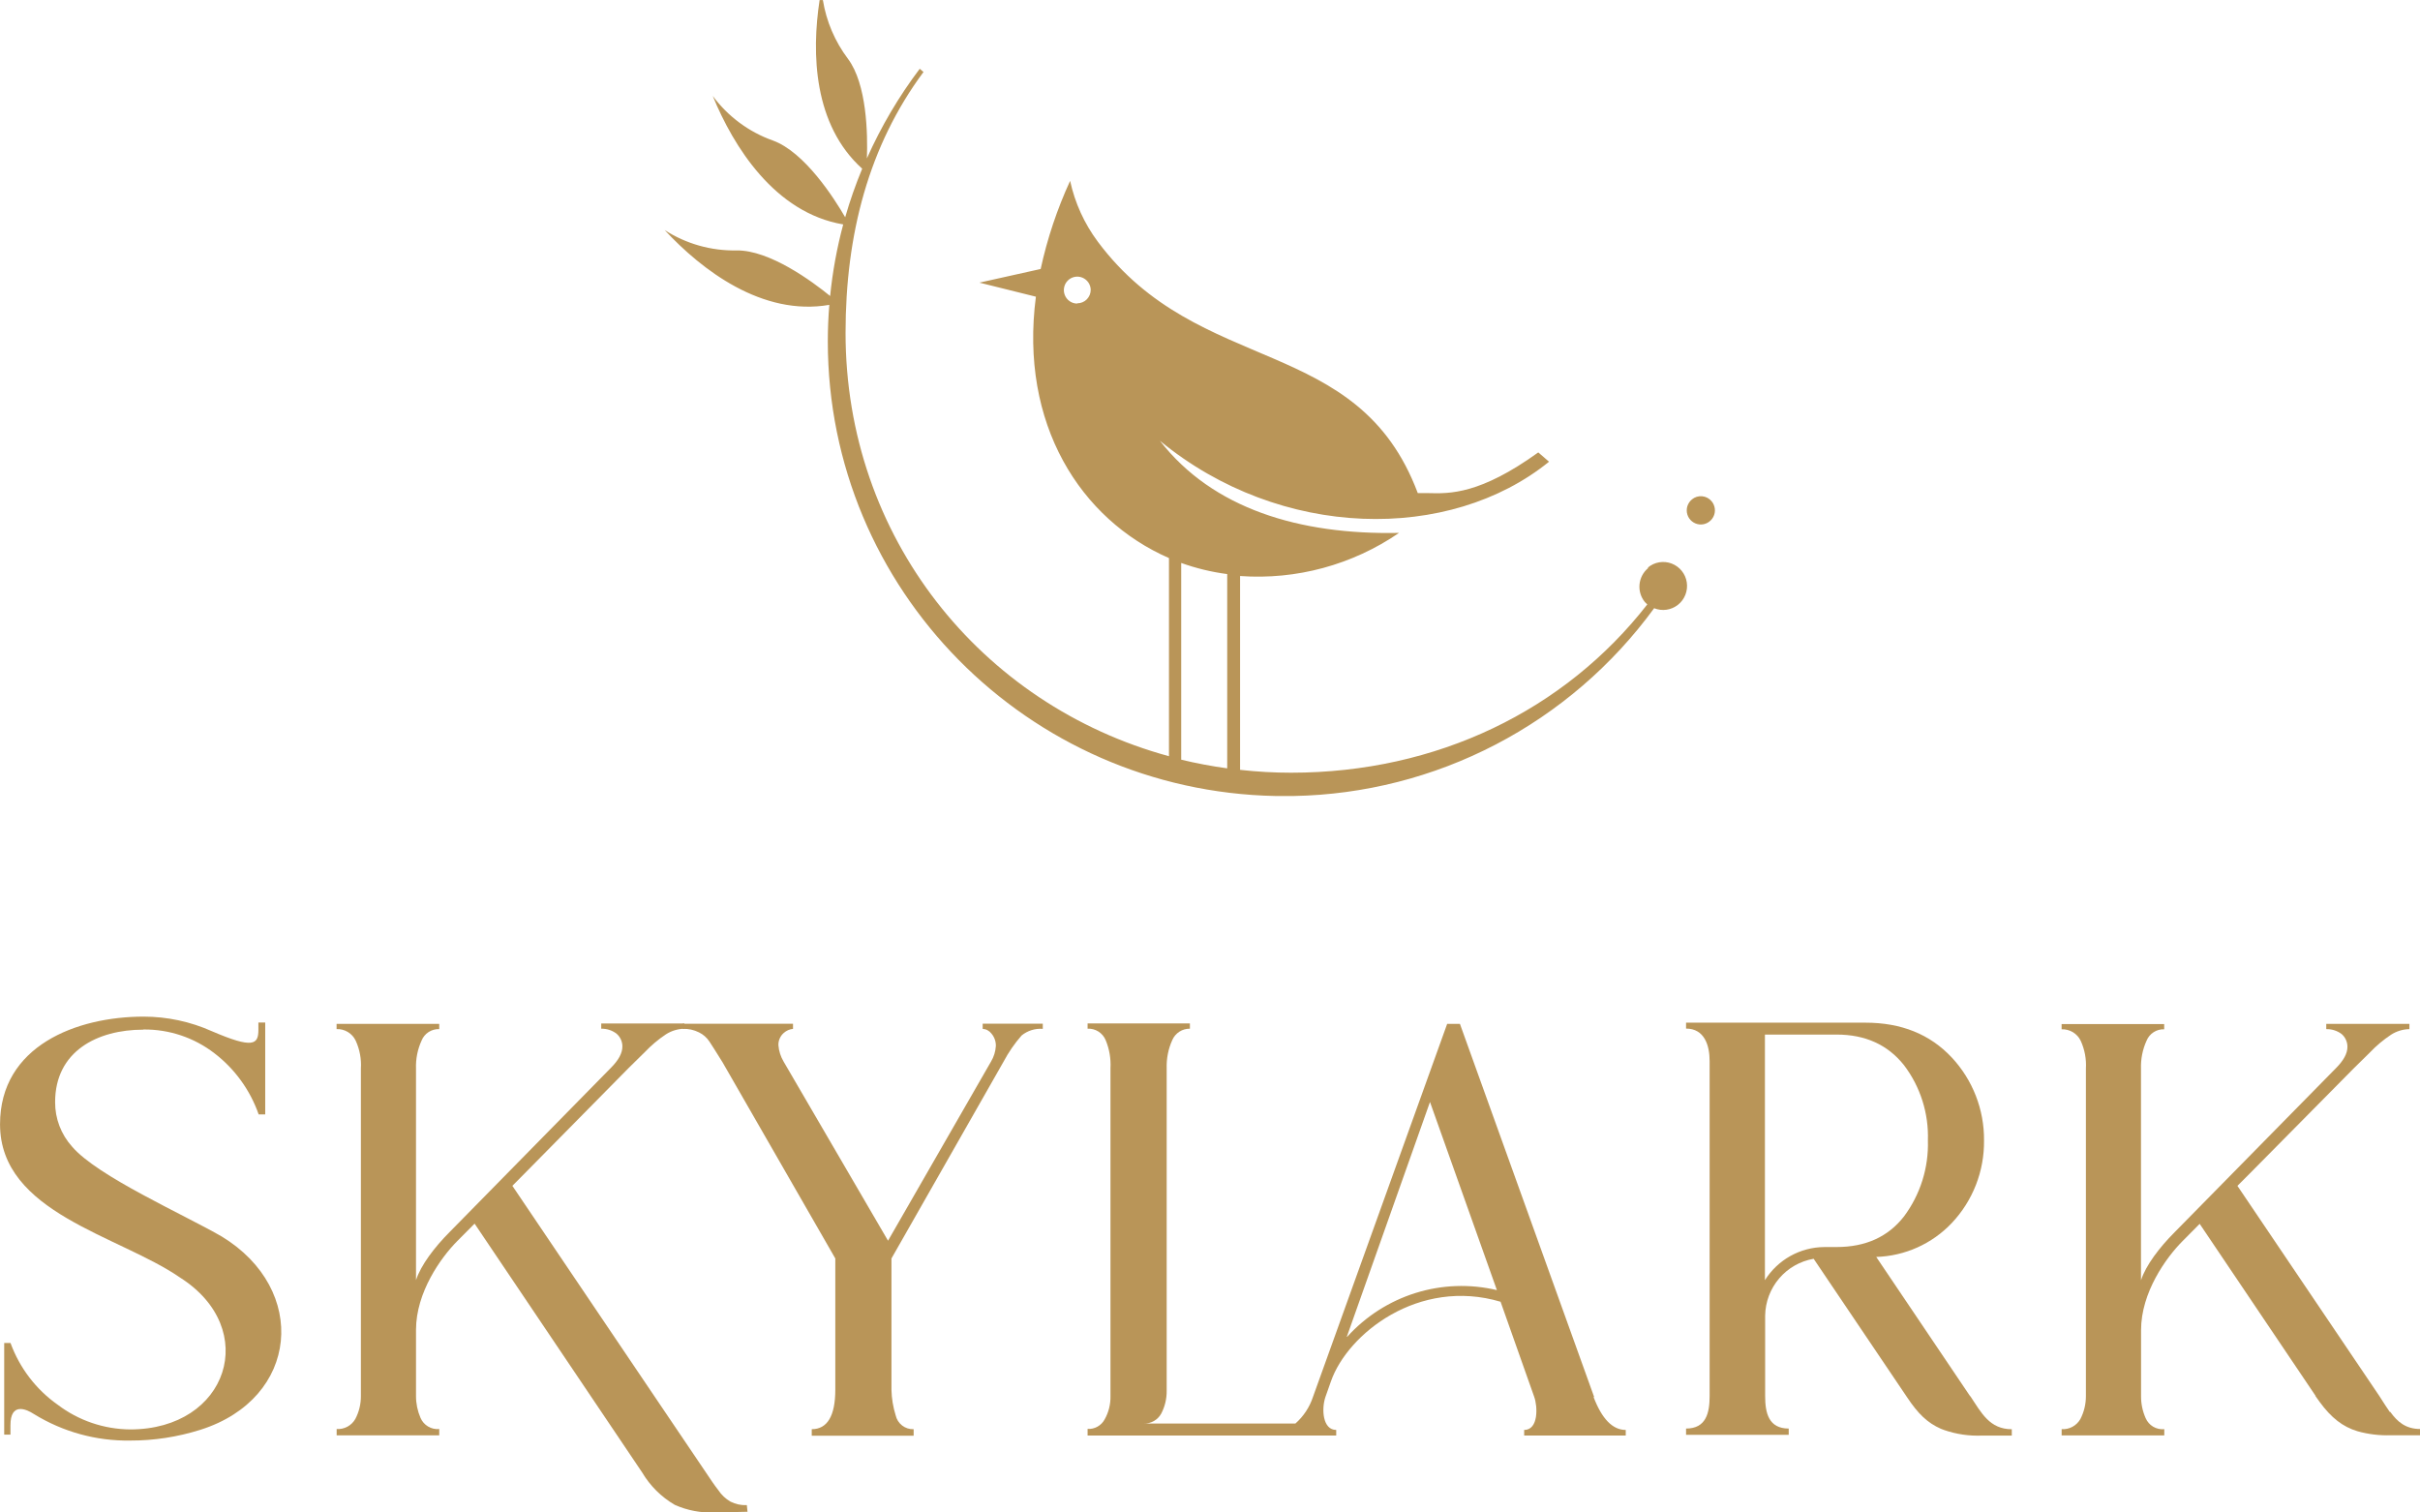
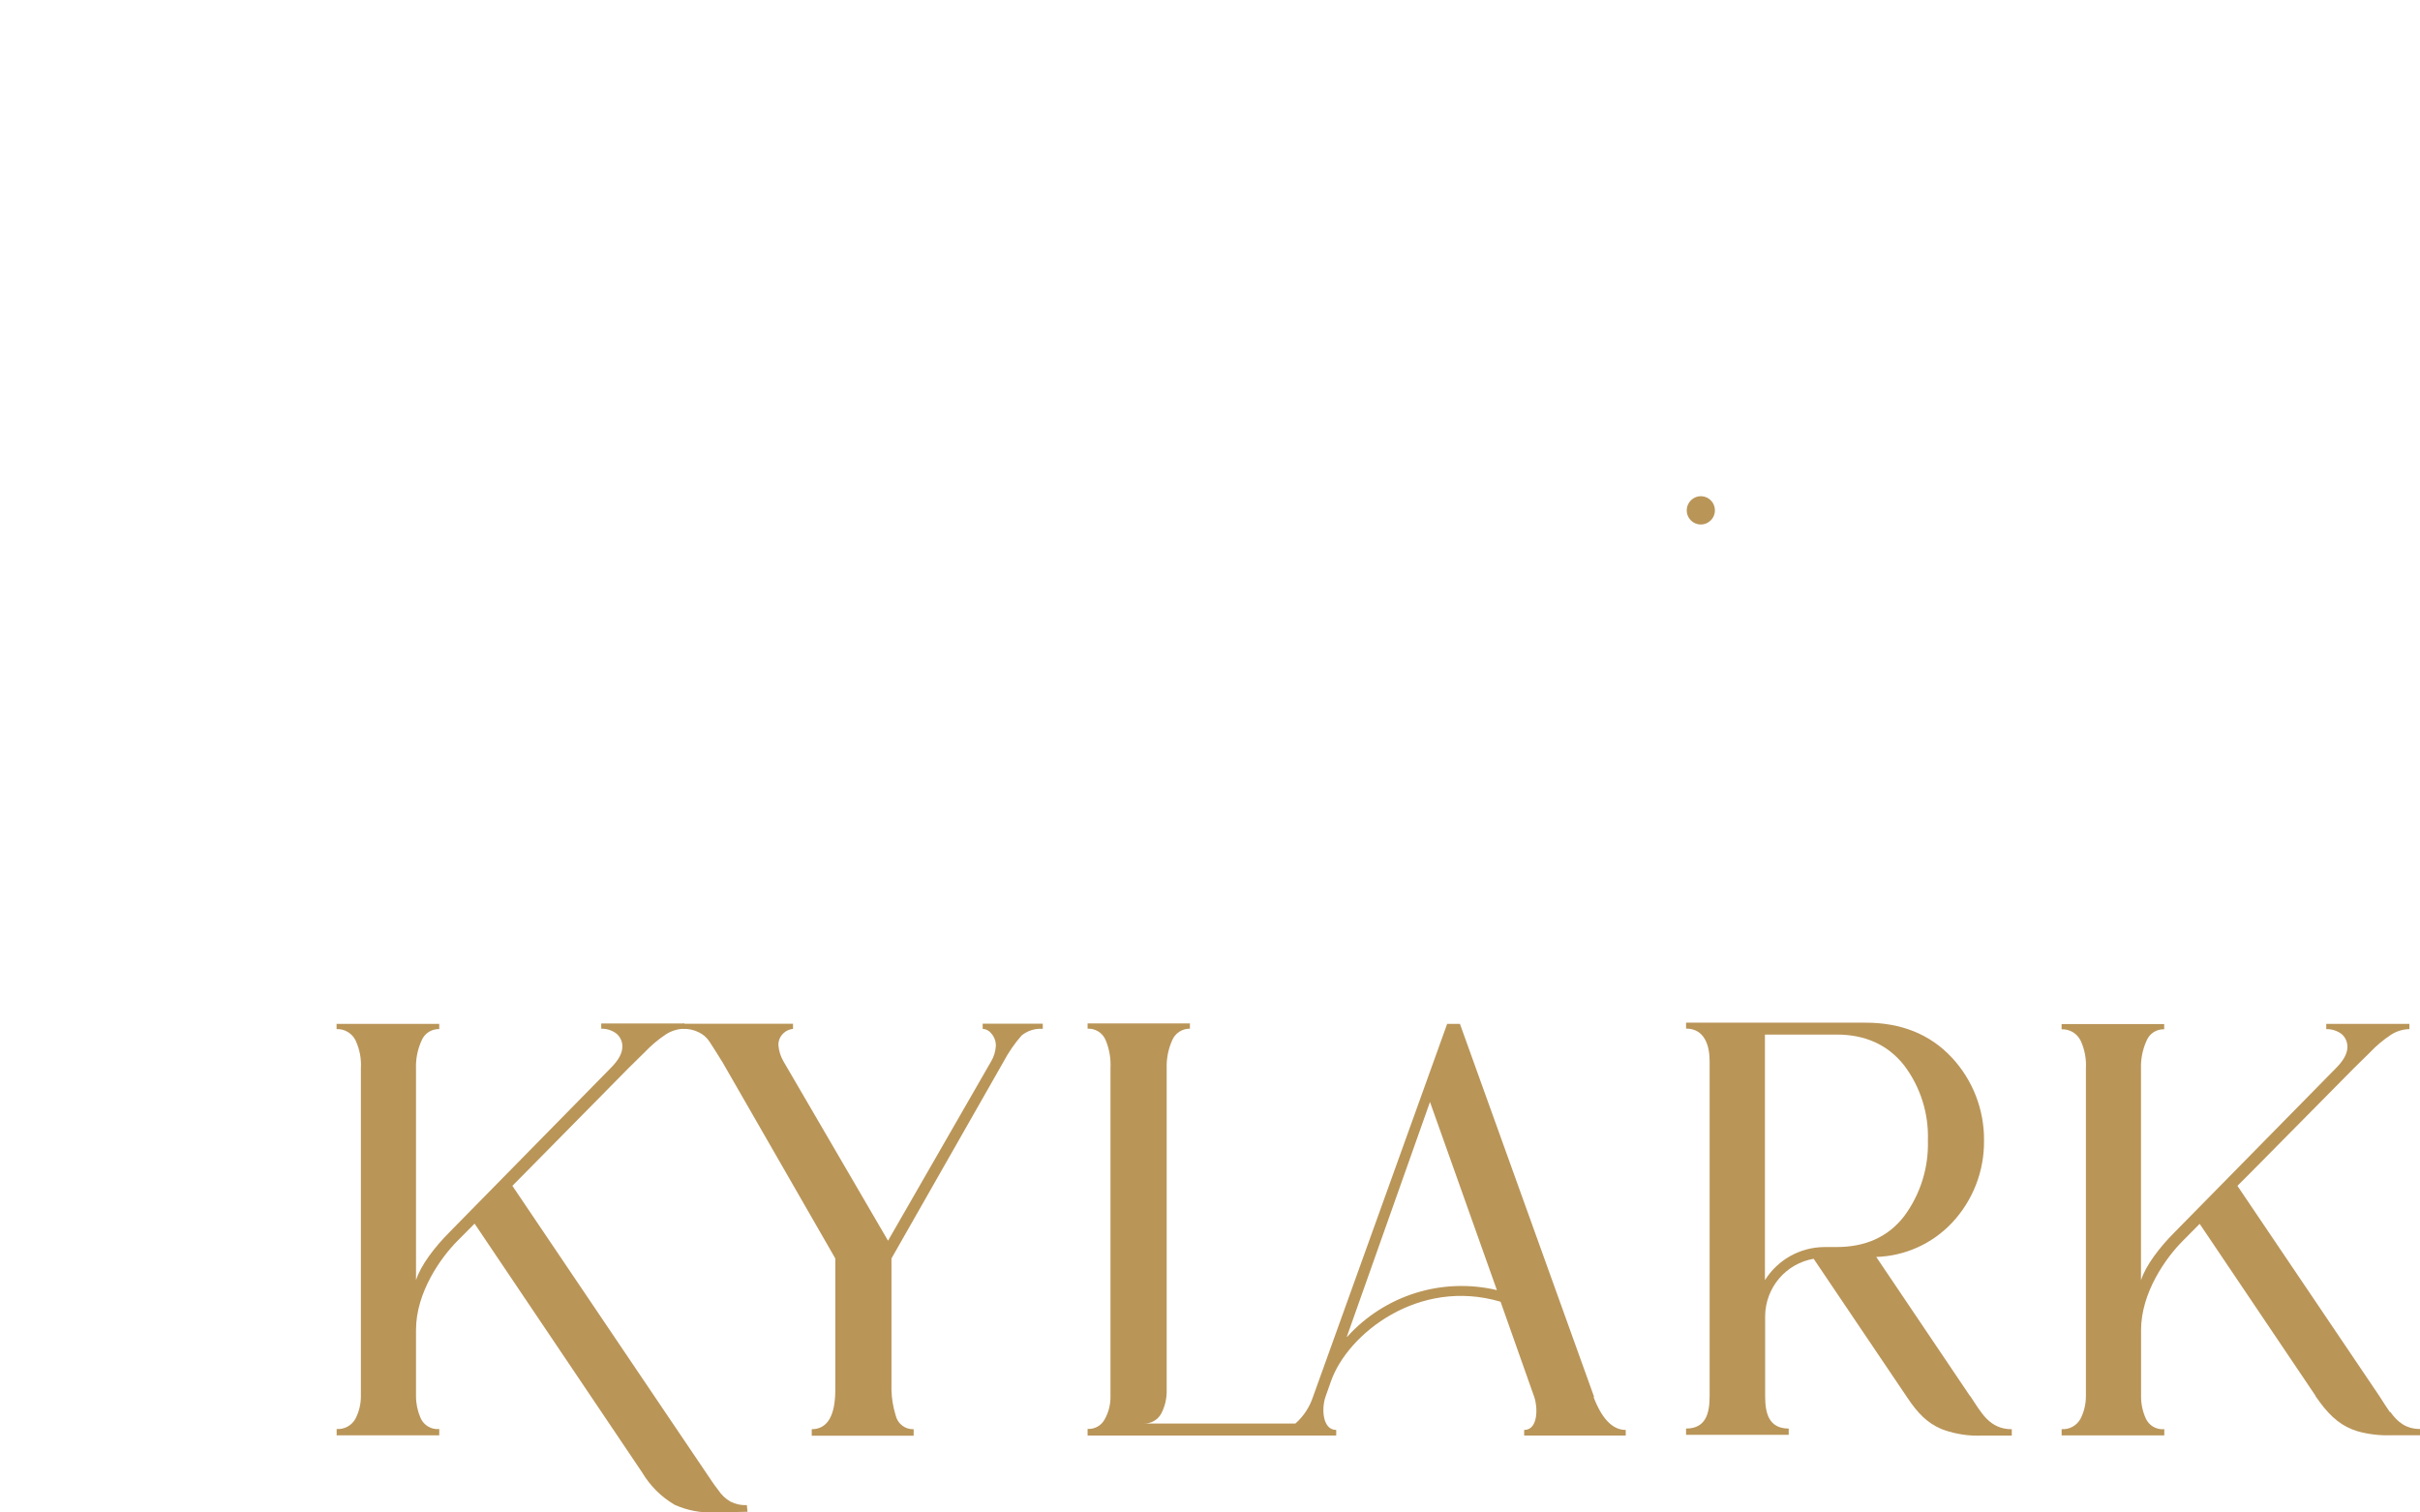
<svg xmlns="http://www.w3.org/2000/svg" id="Layer_2" data-name="Layer 2" viewBox="0 0 720 450">
  <defs>
    <clipPath id="clippath">
      <rect width="720" height="450" fill="none" />
    </clipPath>
  </defs>
  <g id="Layer_1-2" data-name="Layer 1">
    <g clip-path="url(#clippath)">
      <g>
-         <path d="M42.71,306.3c7.6-.08,15.01,2.4,21.05,7.04,6.08,4.65,10.67,10.99,13.2,18.23h1.95v-27.34h-2.03v2.17c0,4.36-1.55,5.7-13.84.41-6.4-2.86-13.32-4.34-20.32-4.34-19.91,0-42.71,8.7-42.71,32.02,0,26.43,35.39,33.06,53.55,45.61,24.04,15.25,14.34,45.19-14.85,45.19-7.79-.07-15.35-2.64-21.56-7.36-6.43-4.53-11.32-10.94-14.02-18.35h-1.88v27.26h1.86v-2.8c0-6.84,4.64-4.87,7.01-3.31,8.59,5.29,18.5,8.02,28.57,7.87,7.11.02,14.17-1.07,20.95-3.21,29.45-9.33,32.19-41.76,6.35-57.49-11.25-6.53-37.04-17.93-44.54-26.75-3.28-3.63-5.08-8.36-5.05-13.26,0-15.13,12.59-21.54,26.2-21.54" fill="#b99558" />
        <path d="M203.12,306.12c1.68-.08,3.35.28,4.85,1.04,1.25.61,2.31,1.54,3.08,2.7.73,1.13,2.08,3.2,3.93,6.21l33.54,58.35v39.08c0,7.77-2.38,11.72-7.01,11.72v1.95h30.32v-1.95c-1.24.05-2.45-.34-3.43-1.1-.98-.76-1.66-1.84-1.93-3.06-.76-2.45-1.18-4.99-1.24-7.56v-39.08l33.36-58.57c1.48-2.79,3.28-5.4,5.36-7.77,1.77-1.44,4.03-2.15,6.3-1.97v-1.54h-17.88v1.54c.5.03.99.16,1.43.4.44.23.83.56,1.14.96.9,1.03,1.38,2.36,1.35,3.73-.1,1.65-.6,3.25-1.45,4.66l-30.63,53.28-31.06-53.28c-.88-1.48-1.42-3.15-1.55-4.87-.03-.68.1-1.36.37-1.99.27-.63.67-1.19,1.18-1.64.77-.71,1.75-1.15,2.79-1.24v-1.54h-32.81v1.54Z" fill="#b99558" />
        <path d="M222.18,447.81c-1.68.08-3.35-.28-4.85-1.04-1.45-.84-2.69-2.01-3.61-3.41-1.24-1.56-2.38-3.32-3.71-5.29l-13.94-20.63-43.63-64.63,3.5-3.53,31.06-31.49c.82-.83,2.47-2.39,4.85-4.77,1.89-1.99,4-3.77,6.29-5.29,1.64-1.05,3.53-1.62,5.48-1.66v-1.56h-24.74v1.56c1.63-.05,3.23.47,4.54,1.46.55.47.99,1.06,1.3,1.72.3.66.46,1.38.45,2.11,0,1.97-1.12,4.04-3.4,6.33l-47.99,48.86c-4.55,4.57-8.56,9.86-10.01,14.32v-62.97c-.1-2.85.47-5.69,1.65-8.29.42-1.05,1.15-1.94,2.09-2.55.94-.61,2.05-.92,3.17-.88v-1.56h-30.54v1.56c1.18-.05,2.34.25,3.35.86,1.01.61,1.82,1.5,2.33,2.57,1.19,2.59,1.73,5.44,1.55,8.29v97.43c.02,2.38-.54,4.73-1.65,6.84-.55.97-1.37,1.77-2.35,2.3-.98.53-2.1.77-3.21.7v1.87h30.52v-1.87c-1.16.11-2.32-.15-3.32-.75-1-.6-1.79-1.49-2.25-2.57-.89-2.06-1.35-4.28-1.34-6.53v-19.64c0-11.2,7.42-21.54,12.27-26.43l5.16-5.19,49.84,74.01c2.36,3.99,5.7,7.31,9.7,9.65,3.73,1.67,7.79,2.44,11.86,2.27l9.8-.2-.2-1.97Z" fill="#b99558" />
        <path d="M400.7,397.73l24.75-69.87,19.91,55.98c-7.98-1.89-16.32-1.6-24.16.84-7.83,2.44-14.87,6.95-20.38,13.04M474.3,415.66l-39.94-111.03h-3.8l-39.94,111.03c-1.01,3.04-2.81,5.76-5.21,7.87h-45.09c1.04.03,2.07-.22,2.97-.73.91-.51,1.66-1.26,2.17-2.17,1.12-2.11,1.68-4.46,1.65-6.84v-96.02c-.08-2.85.48-5.69,1.65-8.29.44-1.03,1.17-1.91,2.11-2.52.94-.61,2.04-.92,3.15-.9v-1.56h-30.44v1.56c1.14-.06,2.26.24,3.23.85.96.61,1.71,1.51,2.15,2.56,1.09,2.62,1.58,5.45,1.43,8.29v97.63c.05,2.43-.55,4.83-1.75,6.94-.49.9-1.23,1.64-2.13,2.14-.9.5-1.91.73-2.93.66v1.97h73.97v-1.66c-4.03,0-4.44-6.21-3.2-9.84l1.65-4.67c4.95-14.09,26.1-30.87,50.45-23.63l10.01,28.3c1.02,2.8,1.34,9.84-2.99,9.84v1.66h30.22v-1.66c-3.93,0-7.11-3.32-9.59-9.84" fill="#b99558" />
        <path d="M542.74,371.03c-3.53.02-6.99.94-10.07,2.66-3.08,1.72-5.68,4.19-7.57,7.19v-73.07h21.35c8.46,0,15.18,3,20.03,9.11,4.87,6.42,7.38,14.33,7.11,22.39.25,8.13-2.26,16.1-7.11,22.6-4.75,6.11-11.47,9.11-20.03,9.11h-3.71ZM586.15,415.4l-27.93-41.43c8.52-.27,16.59-3.88,22.47-10.08,6.26-6.62,9.71-15.44,9.6-24.58.08-9.16-3.36-18-9.6-24.68-6.5-6.94-15.04-10.36-25.68-10.36h-53.37v1.76c5.46,0,7.01,4.97,7.01,9.65v99.71c0,4.97-1.04,9.64-7.01,9.64v1.86h30.54v-1.86c-5.99,0-7.01-4.67-7.01-9.64v-23.95c.06-4.07,1.54-7.99,4.17-11.08,2.64-3.09,6.27-5.16,10.26-5.84l27.78,41.18c3.3,4.97,6.12,7.67,10.08,9.4l.94.36c3.65,1.27,7.51,1.83,11.37,1.66h8.78v-1.89c-6.6,0-9.04-4.87-12.34-9.84" fill="#b99558" />
        <path d="M711.01,420.09l-1.35-2.01c-.04-.07-.08-.14-.13-.2l-1.65-2.57-42.2-62.49,3.51-3.51,31.05-31.4c.83-.85,2.47-2.4,4.85-4.77,1.89-2,4.01-3.77,6.3-5.29,1.63-1.05,3.52-1.63,5.46-1.66v-1.56h-24.74v1.56c1.64-.04,3.24.47,4.55,1.44.55.47,1,1.06,1.3,1.73.3.66.46,1.39.45,2.12,0,1.96-1.14,4.03-3.4,6.31l-48.01,48.82c-4.54,4.56-8.56,9.84-10.01,14.3v-62.97c-.09-2.85.47-5.69,1.65-8.29.42-1.04,1.15-1.93,2.09-2.54.94-.61,2.04-.92,3.16-.87v-1.56h-30.52v1.56c1.17-.05,2.34.25,3.35.85,1.01.61,1.82,1.5,2.33,2.56,1.19,2.59,1.72,5.44,1.55,8.29v97.41c.01,2.39-.55,4.74-1.65,6.86-.56.97-1.38,1.77-2.36,2.3-.98.53-2.1.77-3.21.7v1.86h30.54v-1.86c-1.16.11-2.32-.15-3.32-.74s-1.78-1.5-2.24-2.57c-.91-2.06-1.37-4.28-1.35-6.53v-19.64c0-11.19,7.44-21.54,12.29-26.42l5.15-5.19,34.49,51.19h-.08c.45.66.89,1.29,1.34,1.87,3.41,4.64,6.78,7.31,11.22,8.65,3.22.9,6.56,1.3,9.9,1.19h8.78v-1.86c-4.4,0-6.83-2.17-8.94-5.09" fill="#b99558" />
-         <path d="M490.33,169.04c-1.45,1.22-2.36,2.96-2.54,4.85-.18,1.89.4,3.78,1.6,5.24.22.25.46.48.71.7-24.53,31.49-62.57,50.07-105.96,50.07-5.08,0-10.15-.29-15.19-.85v-57.67c16.75,1.2,33.42-3.32,47.3-12.83-29.69.61-55.43-7.21-71.15-27.41,35.98,29.62,86.26,30.16,115.77,6.23l-3.2-2.77c-17.3,12.46-26.28,12.3-32.73,12.11h-3.12c-17.83-47.55-64.98-34.3-95.19-74.79-4.01-5.37-6.82-11.55-8.25-18.11-3.86,8.39-6.8,17.18-8.76,26.22l-18.23,4.06,16.81,4.18c-4.95,37.93,13.31,66.29,39.59,77.77v58.95c-56.09-15.3-96.22-65.28-96.22-125.95,0-29.33,6.9-55.67,23.19-77.62l-1.12-.96c-6.24,8.26-11.51,17.2-15.72,26.66.26-7.26,0-22.09-5.64-29.63-3.87-5.13-6.43-11.13-7.46-17.48h-.97c-2.44,15.91-1.81,37.14,12.67,50.18-1.96,4.72-3.65,9.54-5.06,14.45-3.3-5.7-12.09-19.44-21.53-22.84-7.14-2.54-13.36-7.16-17.88-13.26,6.17,15.08,18.46,34.8,38.82,38.23-1.87,6.98-3.17,14.1-3.89,21.3-5.28-4.31-18.01-13.71-27.86-13.56-7.56.14-14.99-1.96-21.36-6.05,10.94,11.8,29,25.72,48.98,22.24-.3,3.6-.45,7.21-.45,10.87,0,73.81,59.39,133.8,133.18,135.26h5.44c20.95-.39,41.52-5.64,60.12-15.33,18.6-9.69,34.72-23.56,47.11-40.54,1.17.47,2.43.63,3.68.45,1.24-.18,2.42-.69,3.41-1.47.99-.78,1.75-1.82,2.21-2.99.46-1.18.6-2.45.41-3.7-.19-1.25-.71-2.42-1.5-3.4-.79-.98-1.83-1.73-3-2.18s-2.45-.57-3.69-.37c-1.24.21-2.4.74-3.37,1.55l.07.18ZM320.42,90.32c-.78-.02-1.54-.26-2.18-.71-.64-.44-1.14-1.07-1.43-1.8s-.37-1.52-.21-2.29c.15-.77.53-1.48,1.08-2.03.55-.56,1.25-.94,2.01-1.1.76-.16,1.56-.1,2.28.19.73.29,1.35.78,1.81,1.42.45.64.7,1.4.73,2.18,0,.53-.09,1.06-.29,1.55-.2.49-.49.94-.86,1.32-.37.38-.81.68-1.3.88-.49.2-1.01.31-1.54.31l-.08.08ZM365.12,228.6c-4.61-.63-9.18-1.49-13.69-2.58v-58.53c4.43,1.59,9.02,2.7,13.69,3.31v57.8Z" fill="#b99558" />
        <path d="M509.25,149.15c-.7-.86-1.72-1.4-2.82-1.5-1.1-.11-2.2.23-3.05.94-.64.53-1.11,1.24-1.36,2.03-.24.8-.24,1.65,0,2.45.24.8.71,1.51,1.36,2.03.64.53,1.43.85,2.25.93.83.08,1.66-.09,2.39-.49.73-.4,1.33-1,1.72-1.74.39-.74.55-1.58.46-2.4-.09-.83-.42-1.62-.95-2.26Z" fill="#b99558" />
      </g>
    </g>
  </g>
</svg>